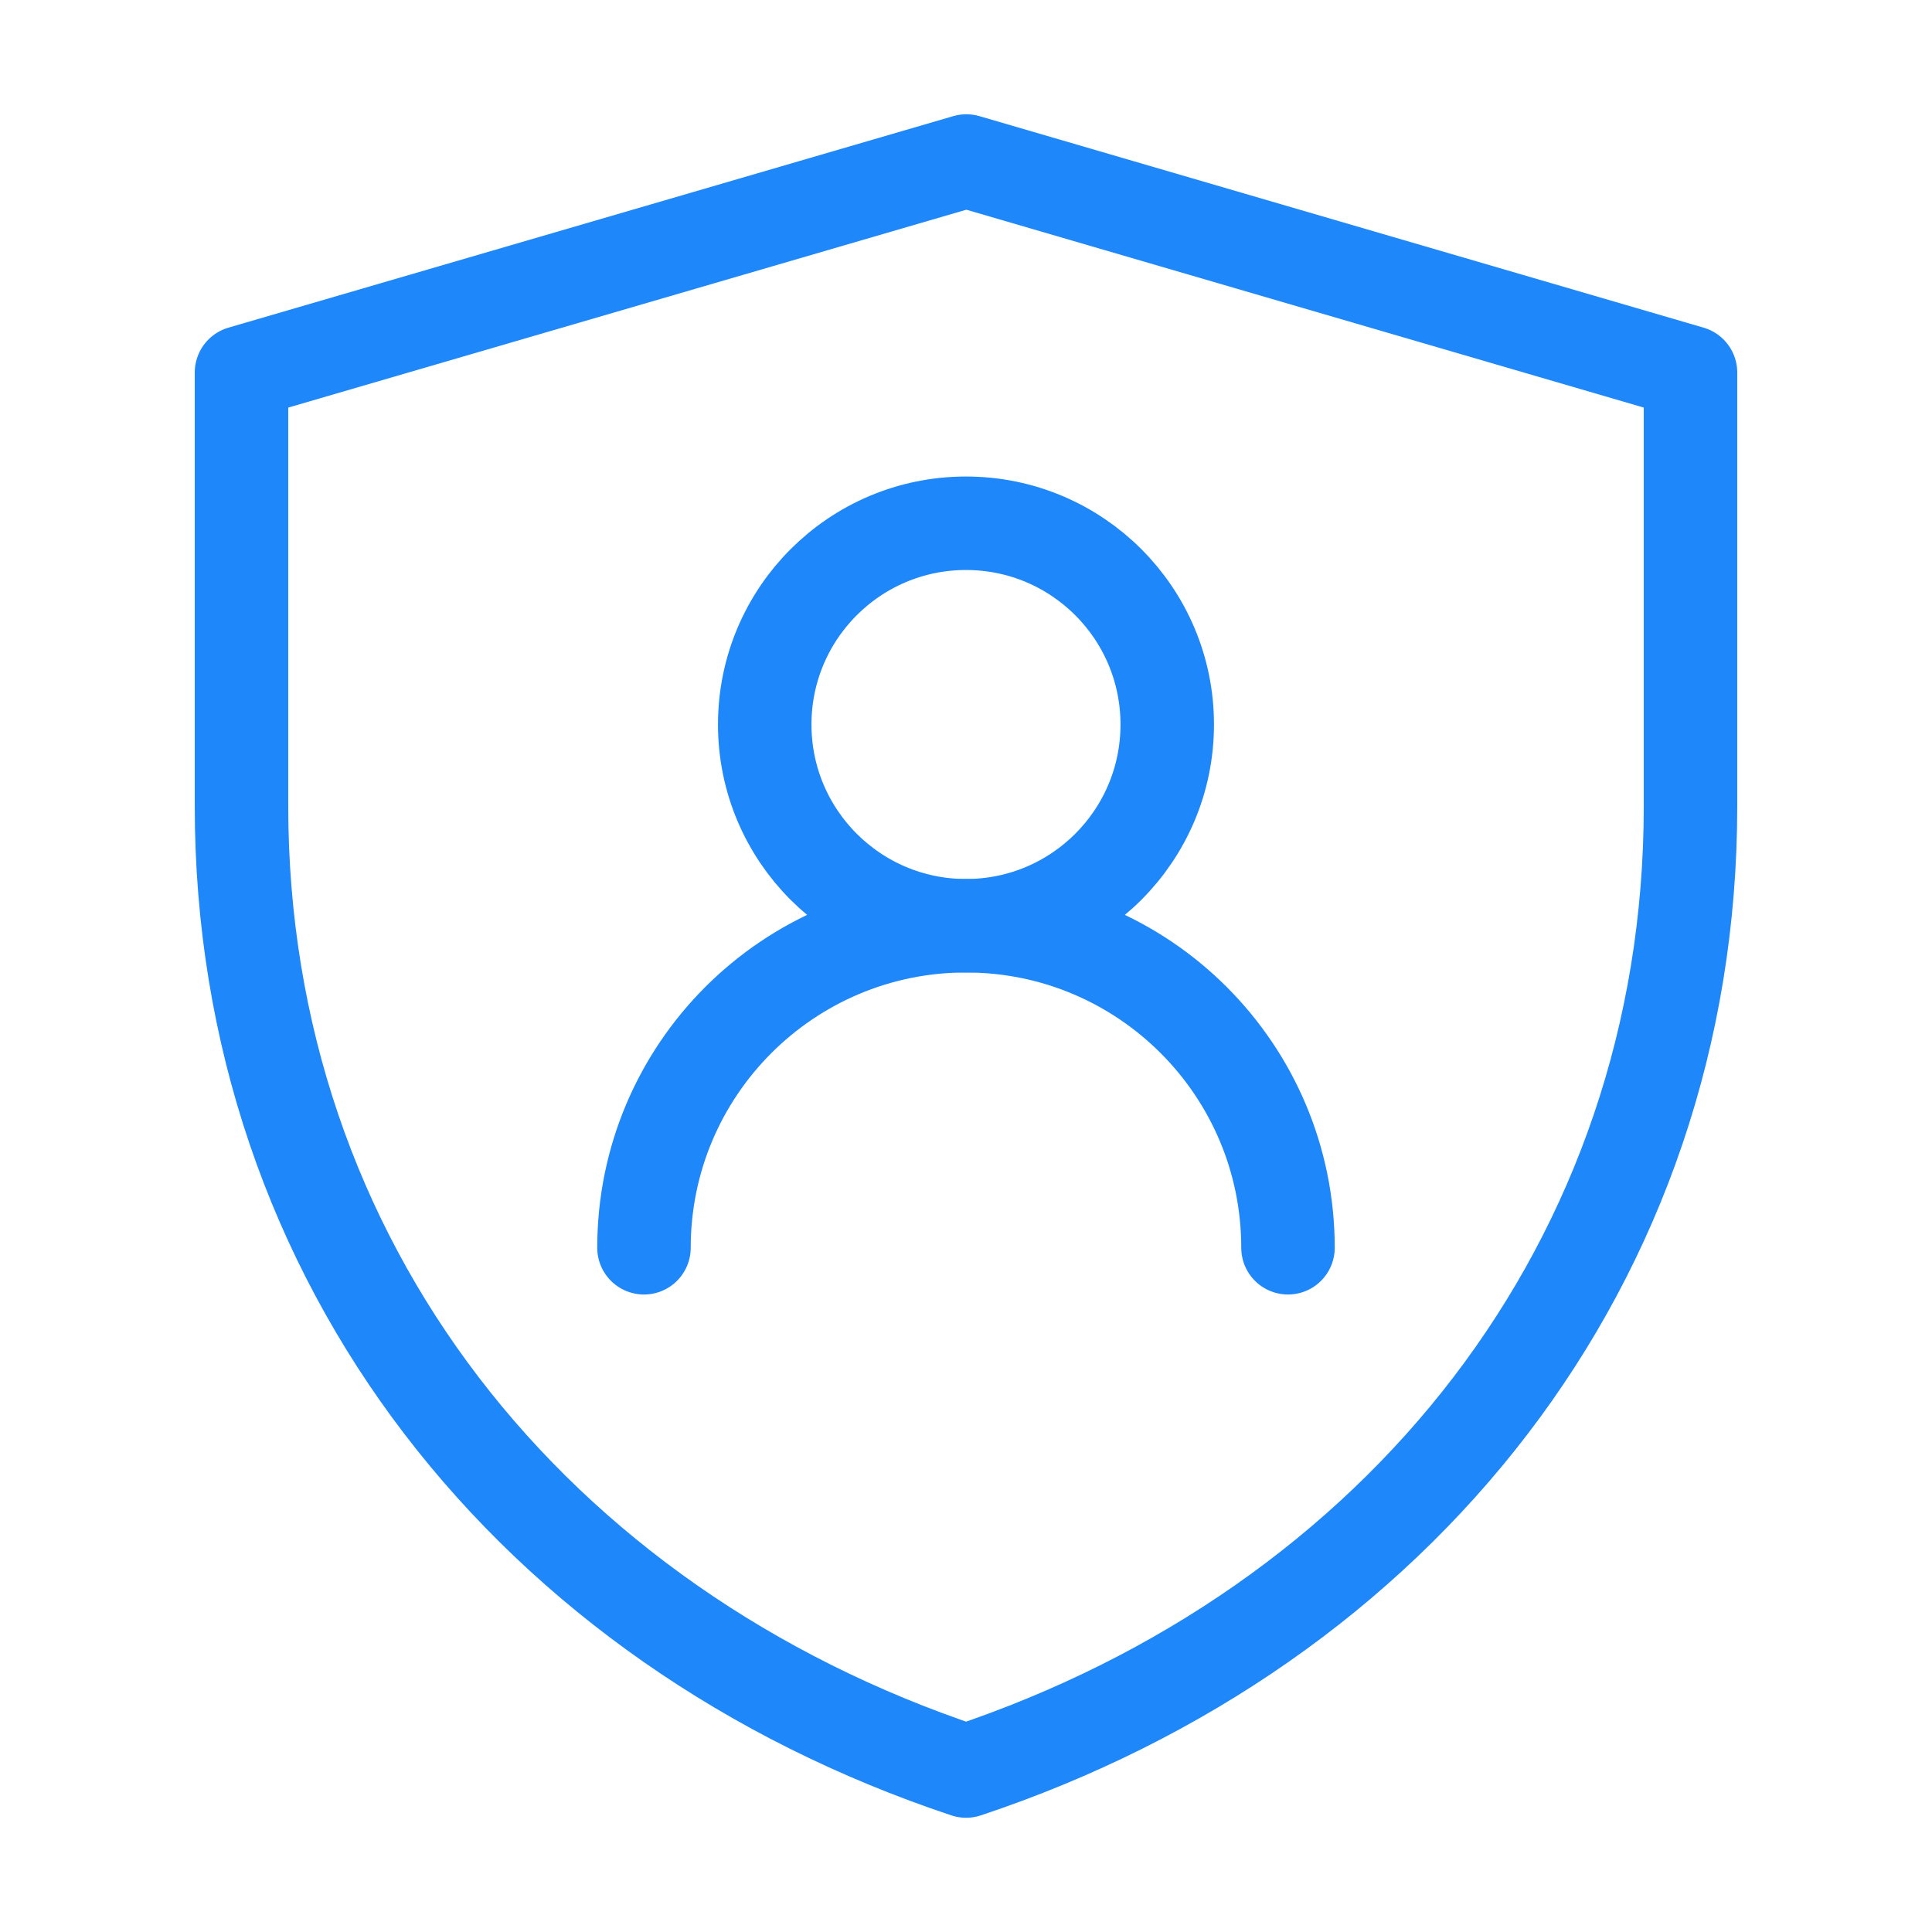
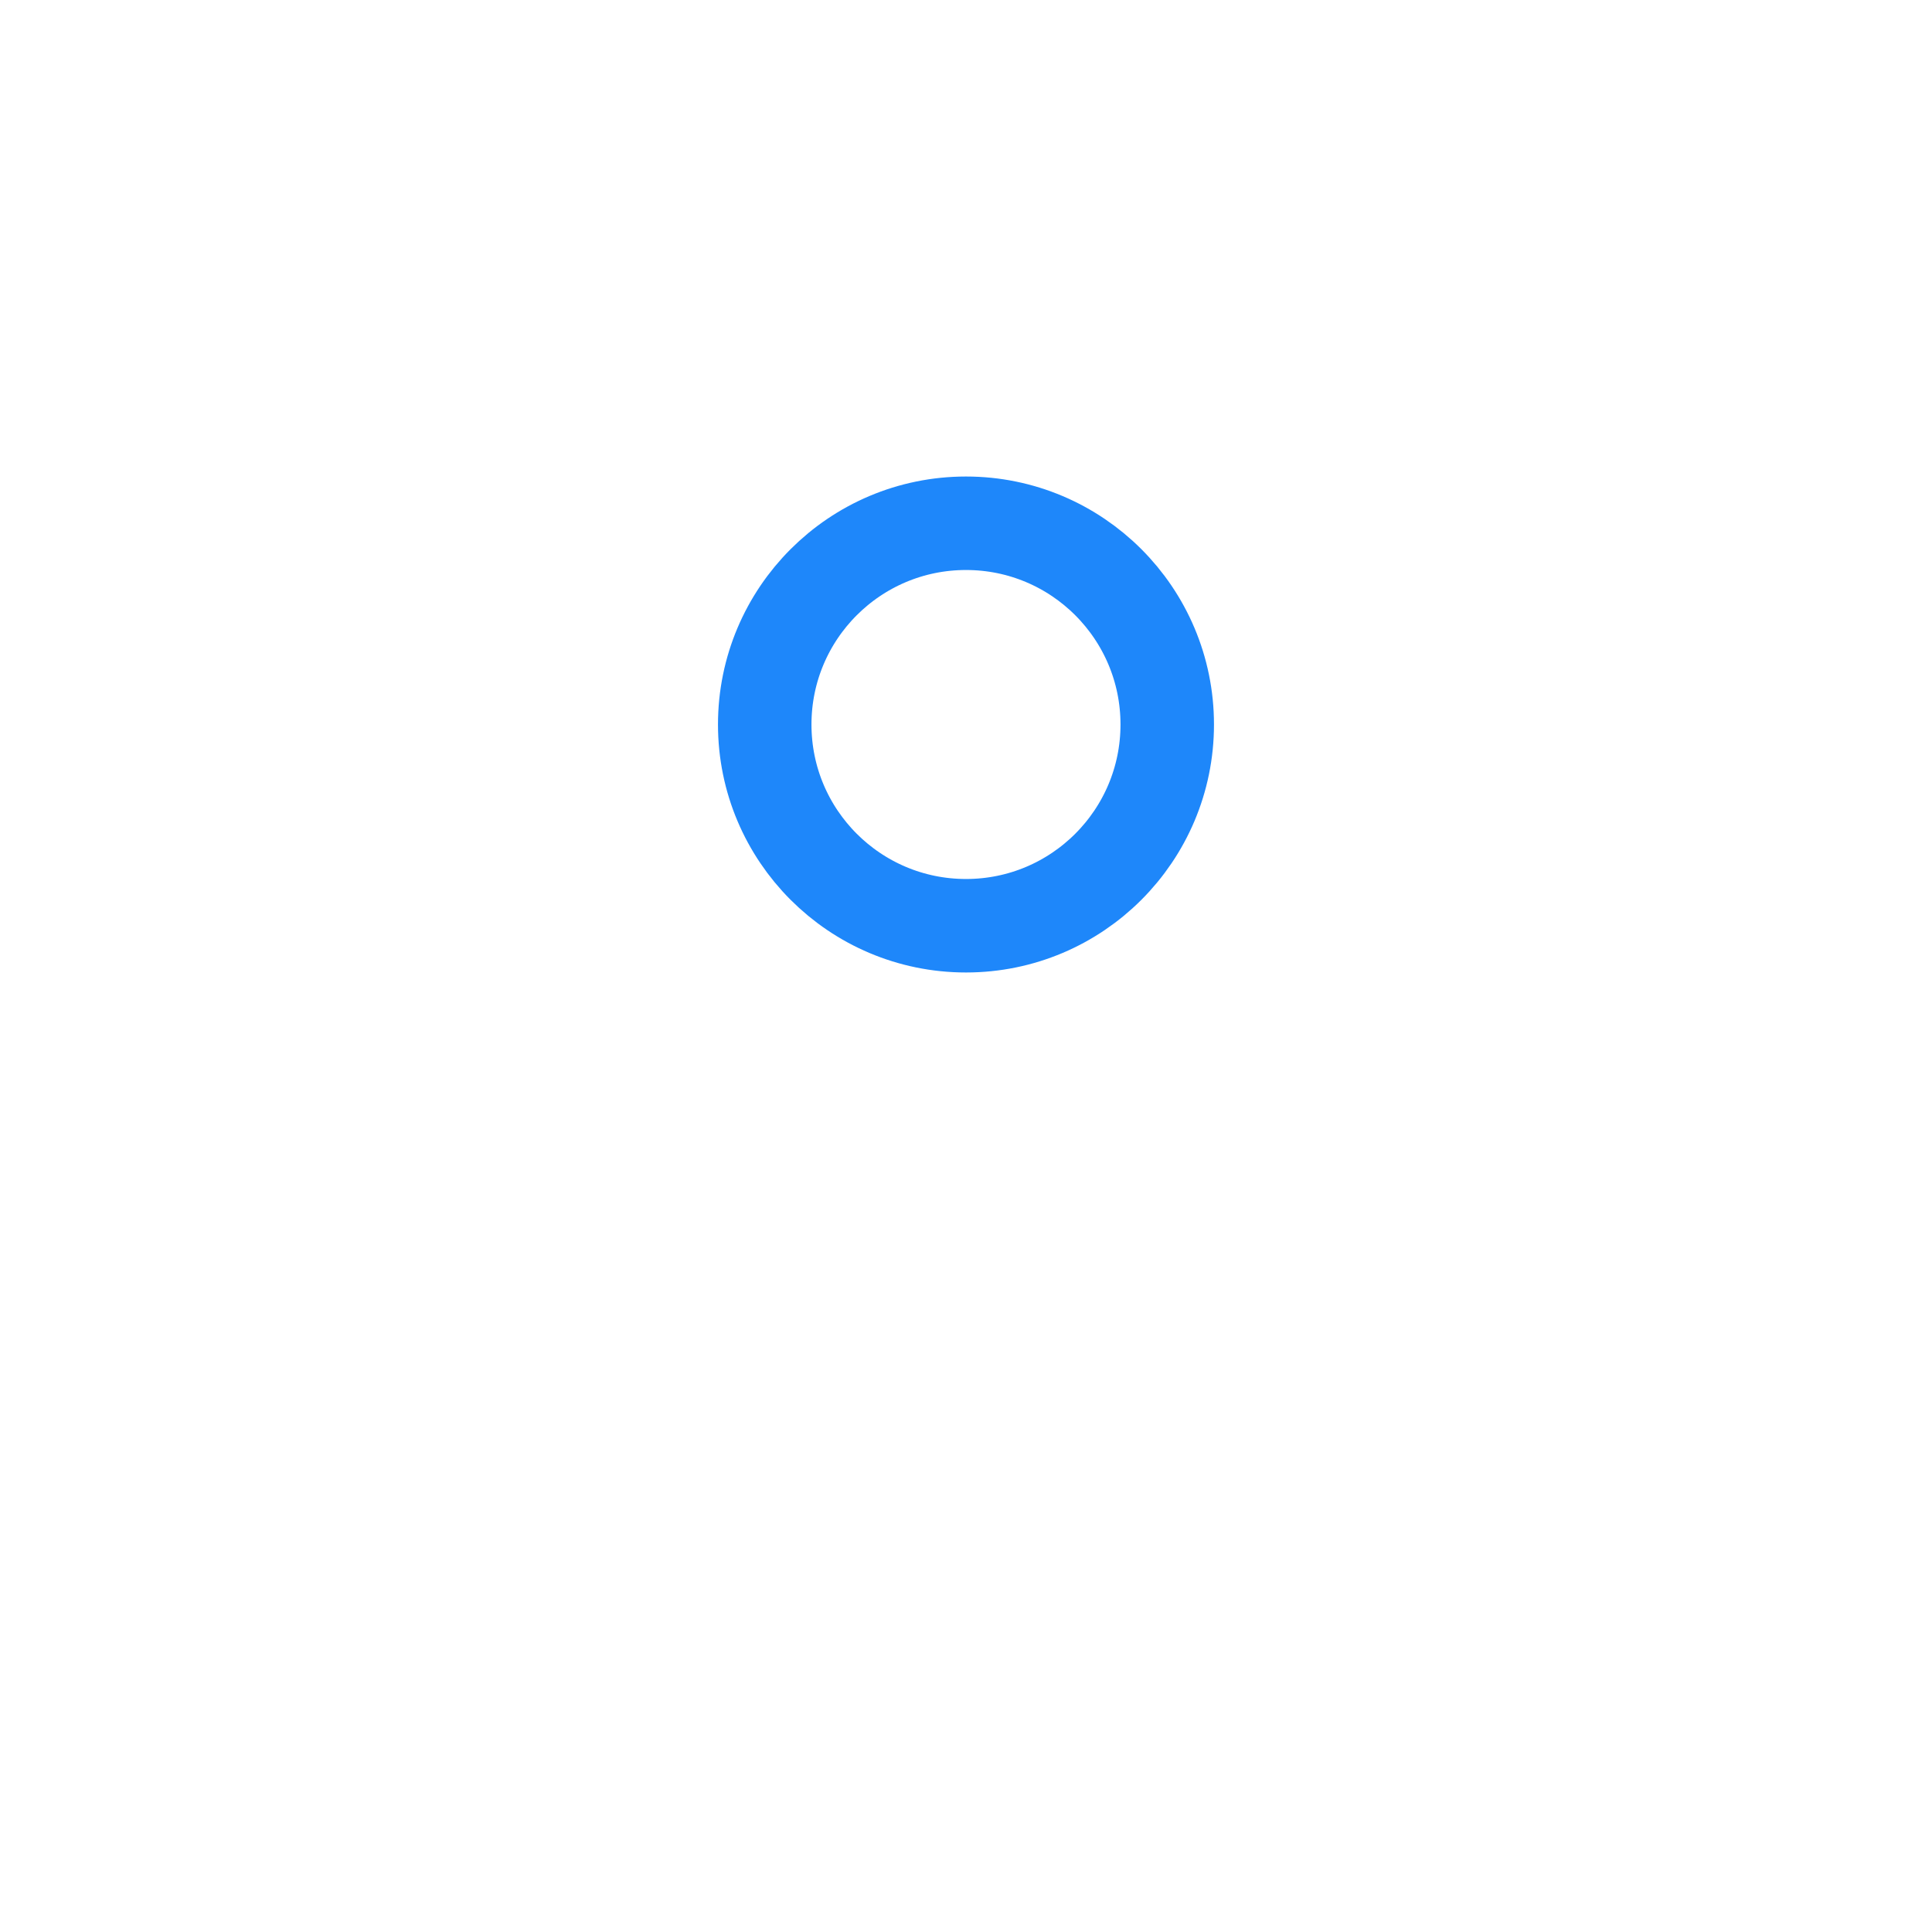
<svg xmlns="http://www.w3.org/2000/svg" width="62" height="62" viewBox="0 0 62 62" fill="none">
-   <path d="M7.75 11.955L31.011 5.167L54.25 11.955V25.877C54.25 40.51 44.886 52.208 31.003 56.834C17.117 52.209 7.75 40.507 7.75 25.87V11.955Z" stroke="#1E87FA" stroke-width="3" stroke-linejoin="round" />
  <path d="M31 29.708C34.567 29.708 37.458 26.817 37.458 23.25C37.458 19.683 34.567 16.792 31 16.792C27.433 16.792 24.541 19.683 24.541 23.25C24.541 26.817 27.433 29.708 31 29.708Z" stroke="#1E87FA" stroke-width="3" stroke-linecap="round" stroke-linejoin="round" />
-   <path d="M41.333 40.042C41.333 34.335 36.707 29.708 31 29.708C25.293 29.708 20.666 34.335 20.666 40.042" stroke="#1E87FA" stroke-width="3" stroke-linecap="round" stroke-linejoin="round" />
</svg>